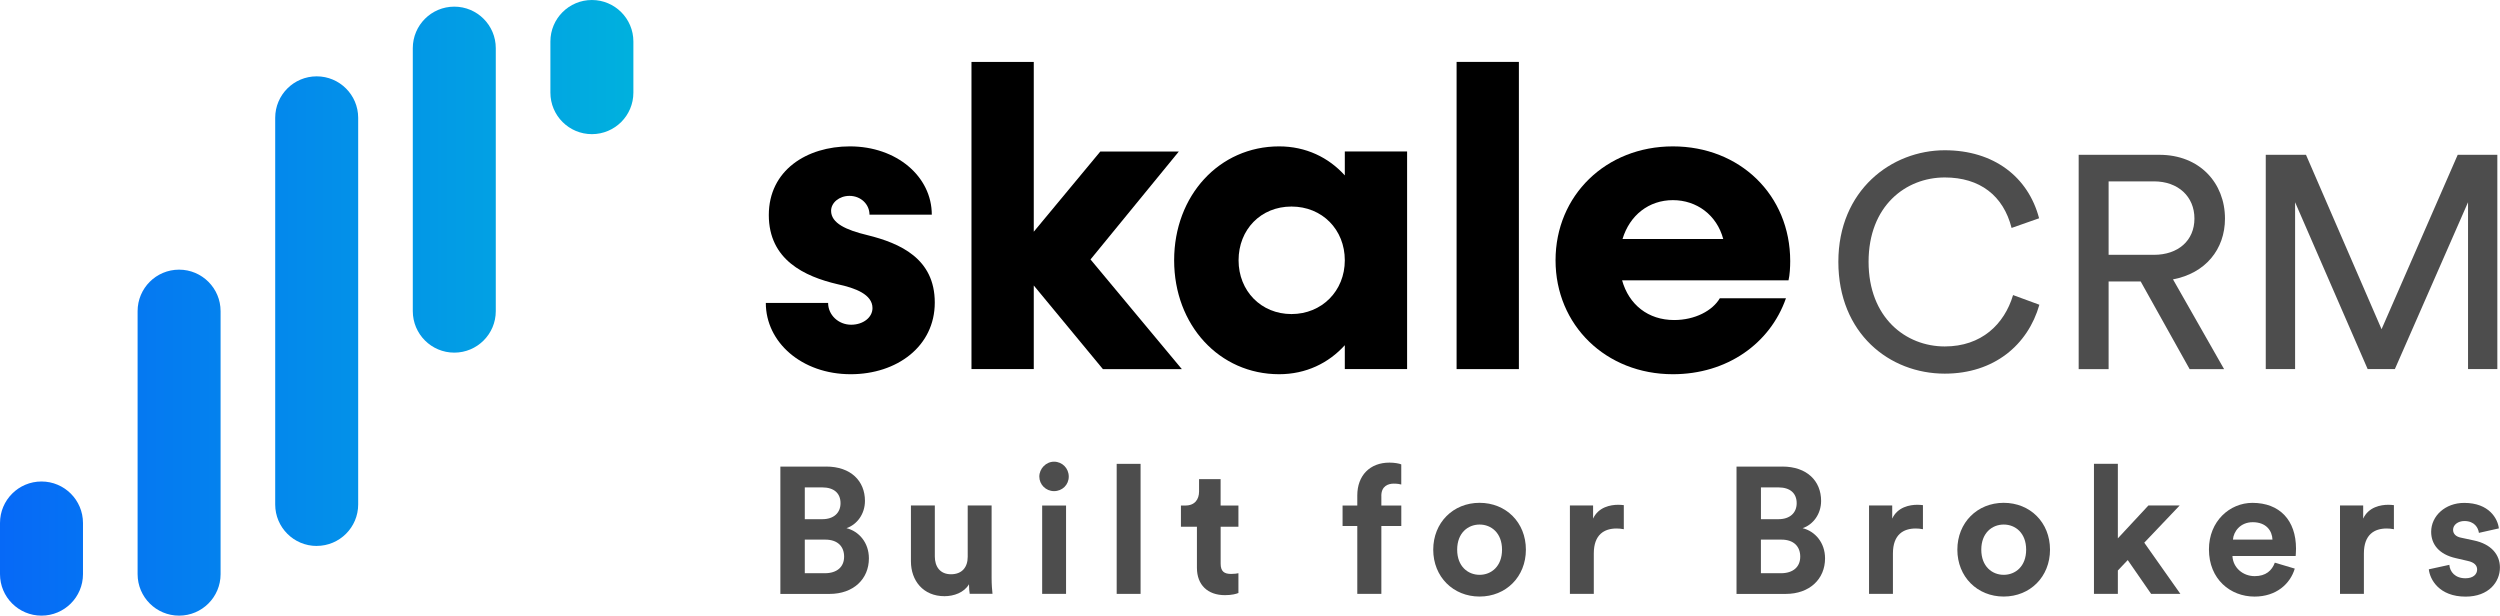
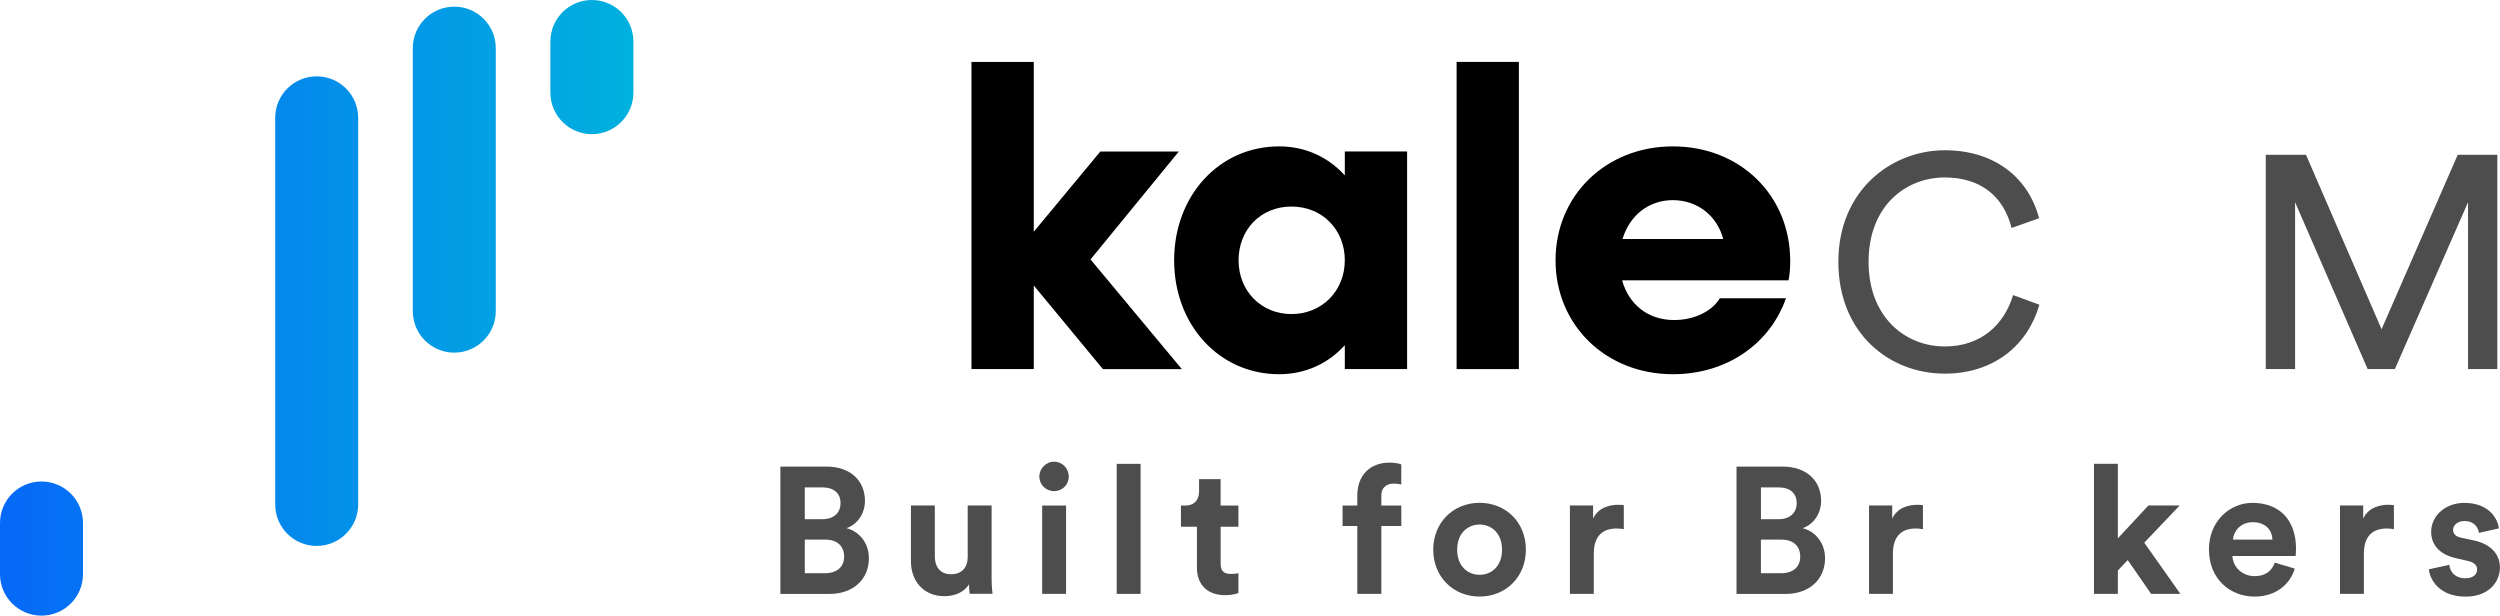
<svg xmlns="http://www.w3.org/2000/svg" xmlns:xlink="http://www.w3.org/1999/xlink" id="Layer_2" data-name="Layer 2" viewBox="0 0 703.13 173.15">
  <defs>
    <style>
      .cls-1 {
        fill: #4d4d4d;
      }

      .cls-1, .cls-2, .cls-3, .cls-4, .cls-5, .cls-6, .cls-7 {
        stroke-width: 0px;
      }

      .cls-2 {
        fill: url(#linear-gradient);
      }

      .cls-3 {
        fill: #000;
      }

      .cls-4 {
        fill: url(#linear-gradient-4);
      }

      .cls-5 {
        fill: url(#linear-gradient-2);
      }

      .cls-6 {
        fill: url(#linear-gradient-3);
      }

      .cls-7 {
        fill: url(#linear-gradient-5);
      }
    </style>
    <linearGradient id="linear-gradient" x1=".25" y1="124.49" x2="184.19" y2="124.49" gradientUnits="userSpaceOnUse">
      <stop offset="0" stop-color="#0669f7" />
      <stop offset="1" stop-color="#00b3dd" />
    </linearGradient>
    <linearGradient id="linear-gradient-2" x1=".25" y1="87.51" x2="184.19" y2="87.51" xlink:href="#linear-gradient" />
    <linearGradient id="linear-gradient-3" x1=".25" y1="18.87" x2="184.19" y2="18.87" xlink:href="#linear-gradient" />
    <linearGradient id="linear-gradient-4" x1=".25" y1="50.53" x2="184.19" y2="50.53" xlink:href="#linear-gradient" />
    <linearGradient id="linear-gradient-5" x1=".25" y1="154.28" x2="184.19" y2="154.28" xlink:href="#linear-gradient" />
  </defs>
  <g id="Layer_10" data-name="Layer 10">
    <g>
      <g>
        <g>
          <g>
-             <path class="cls-3" d="M215.39,85.21h17.52c0,3.36,2.88,6.12,6.48,6.12,3.36,0,6-2.04,6-4.68,0-3.84-4.8-5.64-9.84-6.72-9.24-2.16-19.32-6.84-19.32-19.44s10.68-19.32,22.8-19.32c13.2,0,23.04,8.52,23.04,19.2h-17.52c0-2.88-2.4-5.28-5.64-5.28-2.88,0-5.16,1.92-5.16,4.2,0,3.48,4.2,5.4,10.2,6.84,9.24,2.28,18.96,6.6,18.96,18.96s-10.68,20.16-23.64,20.16c-13.8,0-23.88-9-23.88-20.04Z" />
            <path class="cls-3" d="M310.19,103.81l-19.44-23.52v23.52h-17.52V17.41h17.52v47.76l18.72-22.56h22.08l-24.84,30.36,25.68,30.84h-22.2Z" />
            <path class="cls-3" d="M395.75,42.61v61.2h-17.52v-6.72c-4.56,5.04-10.92,8.16-18.48,8.16-16.8,0-29.52-13.8-29.52-32.04s12.72-32.04,29.52-32.04c7.56,0,13.92,3.12,18.48,8.16v-6.72h17.52ZM378.23,73.21c0-8.64-6.36-15.12-15-15.12s-14.88,6.48-14.88,15.12,6.36,15.12,14.88,15.12,15-6.48,15-15.12Z" />
            <path class="cls-3" d="M409.67,17.41h17.52v86.4h-17.52V17.41Z" />
            <path class="cls-3" d="M503.02,78.85h-46.8c1.92,6.84,7.32,11.16,14.64,11.16,5.88,0,10.8-2.64,12.84-6.12h18.6c-4.44,12.72-16.56,21.36-31.8,21.36-18.84,0-33-13.8-33-32.04s14.16-32.04,33-32.04,33,13.68,33,32.28c0,1.56-.12,3.96-.48,5.4ZM456.34,67.21h28.32c-1.8-6.72-7.44-10.92-14.16-10.92s-12.12,4.2-14.16,10.92Z" />
          </g>
          <g>
            <path class="cls-1" d="M517.04,73.63c0-20.15,14.96-31.37,29.93-31.37,13.77,0,23.47,7.48,26.53,19.13l-7.74,2.72c-2.3-9.1-8.93-14.2-18.79-14.2-10.97,0-21.43,7.99-21.43,23.72s10.46,23.81,21.43,23.81c10.29,0,16.75-6.21,19.21-14.45l7.4,2.72c-3.23,11.31-12.75,19.38-26.61,19.38-15.56,0-29.93-11.31-29.93-31.46Z" />
-             <path class="cls-1" d="M602.06,79.16h-9.01v24.66h-8.42v-60.28h22.7c11.39,0,18.45,7.99,18.45,17.94,0,8.67-5.53,15.39-14.62,17.09l14.37,25.25h-9.69l-13.77-24.66ZM605.8,71.67c6.8,0,11.39-4,11.39-10.2s-4.59-10.46-11.39-10.46h-12.75v20.66h12.75Z" />
            <path class="cls-1" d="M694.14,103.81v-46.93l-20.58,46.93h-7.65l-20.41-46.93v46.93h-8.25v-60.28h11.31l21.26,49.06,21.42-49.06h11.14v60.28h-8.25Z" />
          </g>
        </g>
        <g>
          <path class="cls-1" d="M232.36,131.22c6.97,0,10.91,4.09,10.91,9.65,0,3.69-2.22,6.67-5.2,7.68,3.49.86,6.31,4.04,6.31,8.49,0,5.81-4.34,10-11.06,10h-13.84v-35.81h12.88ZM231.3,146.02c3.18,0,5.1-1.77,5.1-4.5s-1.77-4.44-5.15-4.44h-4.9v8.94h4.95ZM232.01,161.22c3.38,0,5.4-1.77,5.4-4.65s-1.82-4.8-5.3-4.8h-5.76v9.44h5.66Z" />
          <path class="cls-1" d="M272.51,164.35c-1.36,2.32-4.24,3.33-6.87,3.33-6.01,0-9.44-4.39-9.44-9.8v-15.71h6.72v14.34c0,2.78,1.41,5,4.55,5s4.7-2.02,4.7-4.9v-14.45h6.72v20.35c0,1.92.15,3.64.25,4.5h-6.41c-.1-.5-.2-1.67-.2-2.68Z" />
          <path class="cls-1" d="M296.45,129.85c2.32,0,4.14,1.87,4.14,4.19s-1.82,4.09-4.14,4.09-4.14-1.87-4.14-4.09,1.87-4.19,4.14-4.19ZM293.11,167.03v-24.85h6.72v24.85h-6.72Z" />
          <path class="cls-1" d="M314.07,167.03v-36.57h6.72v36.57h-6.72Z" />
          <path class="cls-1" d="M343.31,142.18h5v5.96h-5v10.4c0,2.17,1.01,2.88,2.93,2.88.81,0,1.72-.1,2.07-.2v5.56c-.61.25-1.82.61-3.79.61-4.85,0-7.88-2.88-7.88-7.68v-11.57h-4.5v-5.96h1.26c2.63,0,3.84-1.72,3.84-3.94v-3.48h6.06v7.42Z" />
          <path class="cls-1" d="M388.51,139.45v2.73h5.61v5.76h-5.61v19.09h-6.77v-19.09h-4.14v-5.76h4.14v-2.83c0-5.61,3.54-9.24,9.04-9.24,1.41,0,2.78.25,3.33.5v5.66c-.35-.1-1.01-.25-2.12-.25-1.52,0-3.49.66-3.49,3.43Z" />
          <path class="cls-1" d="M429.16,154.6c0,7.63-5.61,13.18-13.03,13.18s-13.03-5.56-13.03-13.18,5.61-13.18,13.03-13.18,13.03,5.5,13.03,13.18ZM422.45,154.6c0-4.7-3.03-7.07-6.31-7.07s-6.31,2.37-6.31,7.07,3.03,7.07,6.31,7.07,6.31-2.37,6.31-7.07Z" />
          <path class="cls-1" d="M456.69,148.84c-.76-.15-1.41-.2-2.02-.2-3.43,0-6.41,1.67-6.41,7.02v11.36h-6.72v-24.85h6.52v3.69c1.51-3.28,4.95-3.89,7.07-3.89.56,0,1.06.05,1.57.1v6.77Z" />
          <path class="cls-1" d="M501.28,131.22c6.97,0,10.91,4.09,10.91,9.65,0,3.69-2.22,6.67-5.2,7.68,3.48.86,6.31,4.04,6.31,8.49,0,5.81-4.34,10-11.06,10h-13.84v-35.81h12.88ZM500.22,146.02c3.18,0,5.1-1.77,5.1-4.5s-1.77-4.44-5.15-4.44h-4.9v8.94h4.95ZM500.92,161.22c3.38,0,5.4-1.77,5.4-4.65s-1.82-4.8-5.3-4.8h-5.76v9.44h5.66Z" />
          <path class="cls-1" d="M540.82,148.84c-.76-.15-1.41-.2-2.02-.2-3.43,0-6.41,1.67-6.41,7.02v11.36h-6.72v-24.85h6.52v3.69c1.51-3.28,4.95-3.89,7.07-3.89.56,0,1.06.05,1.57.1v6.77Z" />
-           <path class="cls-1" d="M576.57,154.6c0,7.63-5.61,13.18-13.03,13.18s-13.03-5.56-13.03-13.18,5.61-13.18,13.03-13.18,13.03,5.5,13.03,13.18ZM569.86,154.6c0-4.7-3.03-7.07-6.31-7.07s-6.31,2.37-6.31,7.07,3.03,7.07,6.31,7.07,6.31-2.37,6.31-7.07Z" />
          <path class="cls-1" d="M603.08,152.63l10.15,14.39h-8.23l-6.57-9.5-2.78,2.93v6.57h-6.72v-36.57h6.72v20.96l8.59-9.24h8.79l-9.95,10.46Z" />
          <path class="cls-1" d="M645.41,159.91c-1.26,4.29-5.2,7.88-11.31,7.88-6.82,0-12.83-4.9-12.83-13.28,0-7.93,5.86-13.08,12.22-13.08,7.68,0,12.27,4.9,12.27,12.88,0,.96-.1,1.97-.1,2.07h-17.78c.15,3.28,2.93,5.66,6.26,5.66,3.13,0,4.85-1.57,5.66-3.79l5.61,1.67ZM639.14,151.77c-.1-2.47-1.72-4.9-5.56-4.9-3.49,0-5.4,2.63-5.56,4.9h11.11Z" />
          <path class="cls-1" d="M673.28,148.84c-.76-.15-1.41-.2-2.02-.2-3.43,0-6.41,1.67-6.41,7.02v11.36h-6.72v-24.85h6.52v3.69c1.51-3.28,4.95-3.89,7.07-3.89.56,0,1.06.05,1.57.1v6.77Z" />
          <path class="cls-1" d="M688.88,158.85c.15,1.97,1.62,3.79,4.54,3.79,2.22,0,3.28-1.16,3.28-2.47,0-1.11-.76-2.02-2.68-2.42l-3.28-.76c-4.8-1.06-6.97-3.94-6.97-7.42,0-4.44,3.94-8.13,9.29-8.13,7.07,0,9.45,4.5,9.75,7.17l-5.61,1.26c-.2-1.46-1.26-3.33-4.09-3.33-1.77,0-3.18,1.06-3.18,2.47,0,1.21.91,1.97,2.27,2.22l3.54.76c4.9,1.01,7.37,3.99,7.37,7.63,0,4.04-3.13,8.18-9.65,8.18-7.47,0-10.05-4.85-10.35-7.68l5.76-1.26Z" />
        </g>
      </g>
      <g>
-         <path class="cls-2" d="M50.37,173.15c-6.45,0-11.67-5.23-11.67-11.67v-73.97c0-6.45,5.23-11.67,11.67-11.67s11.67,5.23,11.67,11.67v73.97c0,6.45-5.23,11.67-11.67,11.67Z" />
        <path class="cls-5" d="M89.07,153.55c-6.45,0-11.67-5.23-11.67-11.67V33.14c0-6.45,5.23-11.67,11.67-11.67s11.67,5.23,11.67,11.67v108.73c0,6.45-5.23,11.67-11.67,11.67Z" />
        <path class="cls-6" d="M166.47,37.73c-6.45,0-11.67-5.23-11.67-11.67v-14.39c0-6.45,5.23-11.67,11.67-11.67s11.67,5.23,11.67,11.67v14.39c0,6.45-5.23,11.67-11.67,11.67Z" />
        <path class="cls-4" d="M127.77,99.18c-6.45,0-11.67-5.23-11.67-11.67V13.54c0-6.45,5.23-11.67,11.67-11.67s11.67,5.23,11.67,11.67v73.97c0,6.45-5.23,11.67-11.67,11.67Z" />
        <path class="cls-7" d="M11.67,173.15c-6.45,0-11.67-5.23-11.67-11.67v-14.39c0-6.45,5.23-11.67,11.67-11.67s11.67,5.23,11.67,11.67v14.39c0,6.45-5.23,11.67-11.67,11.67Z" />
      </g>
    </g>
  </g>
</svg>